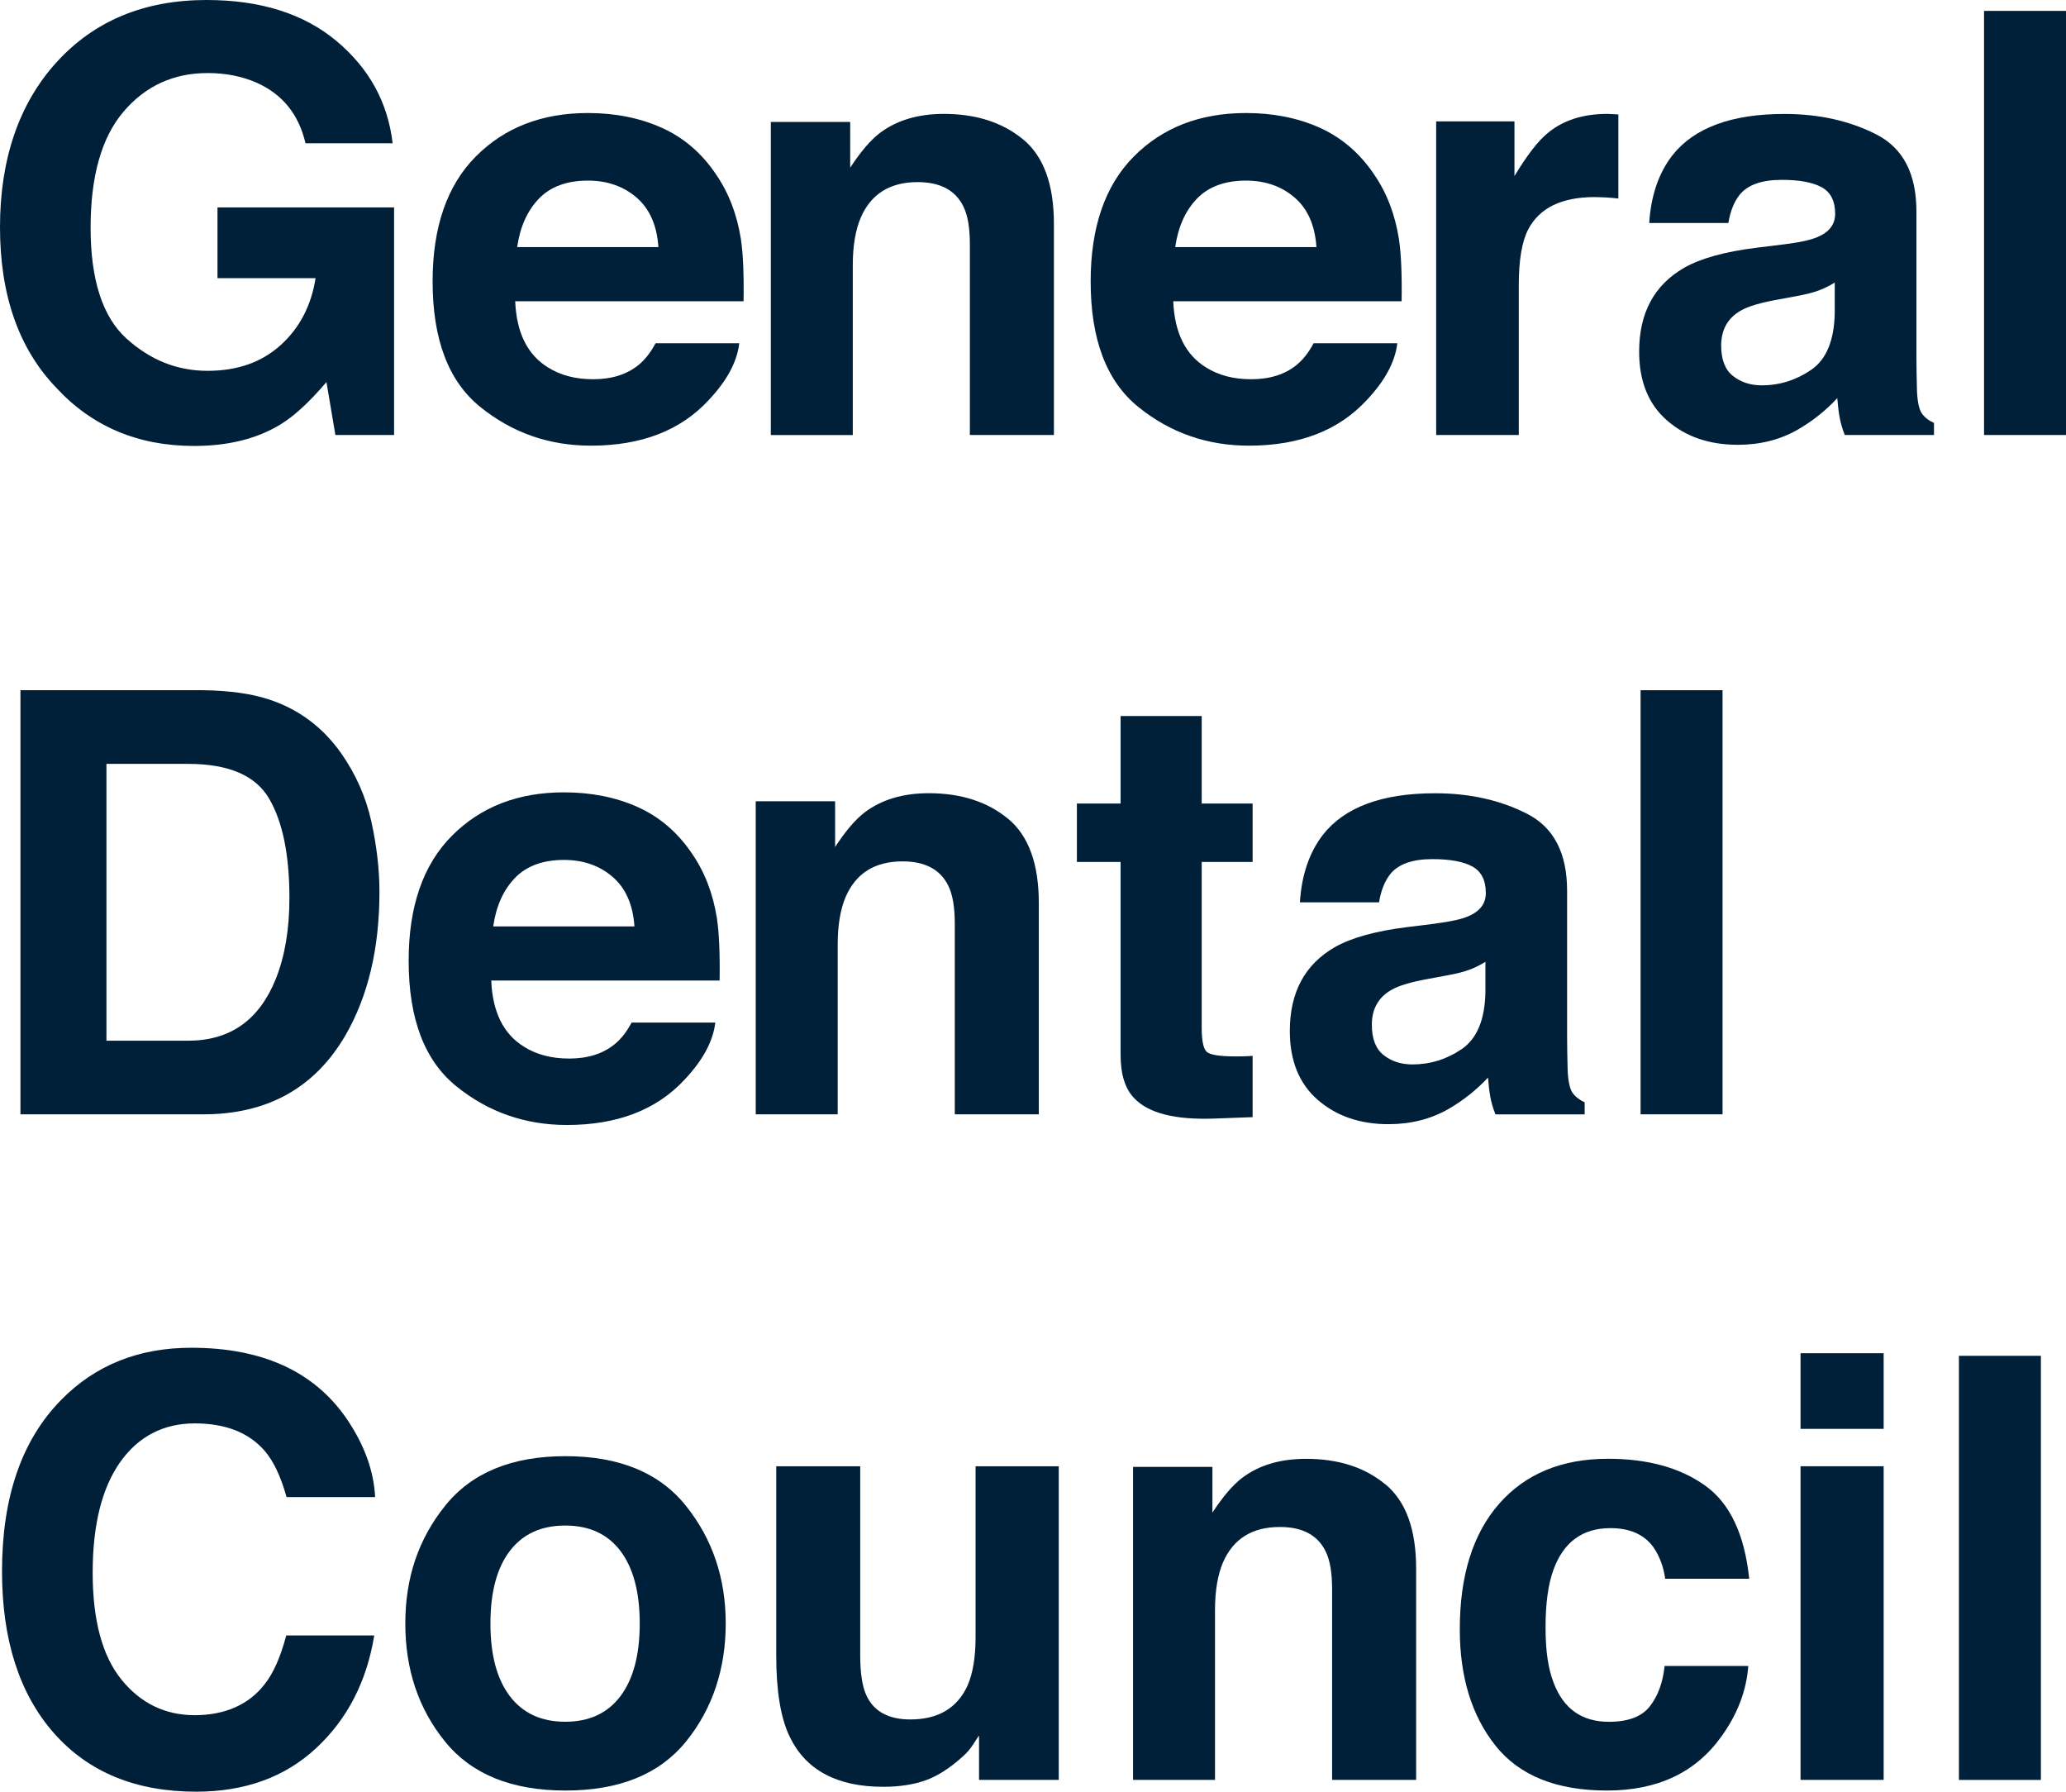
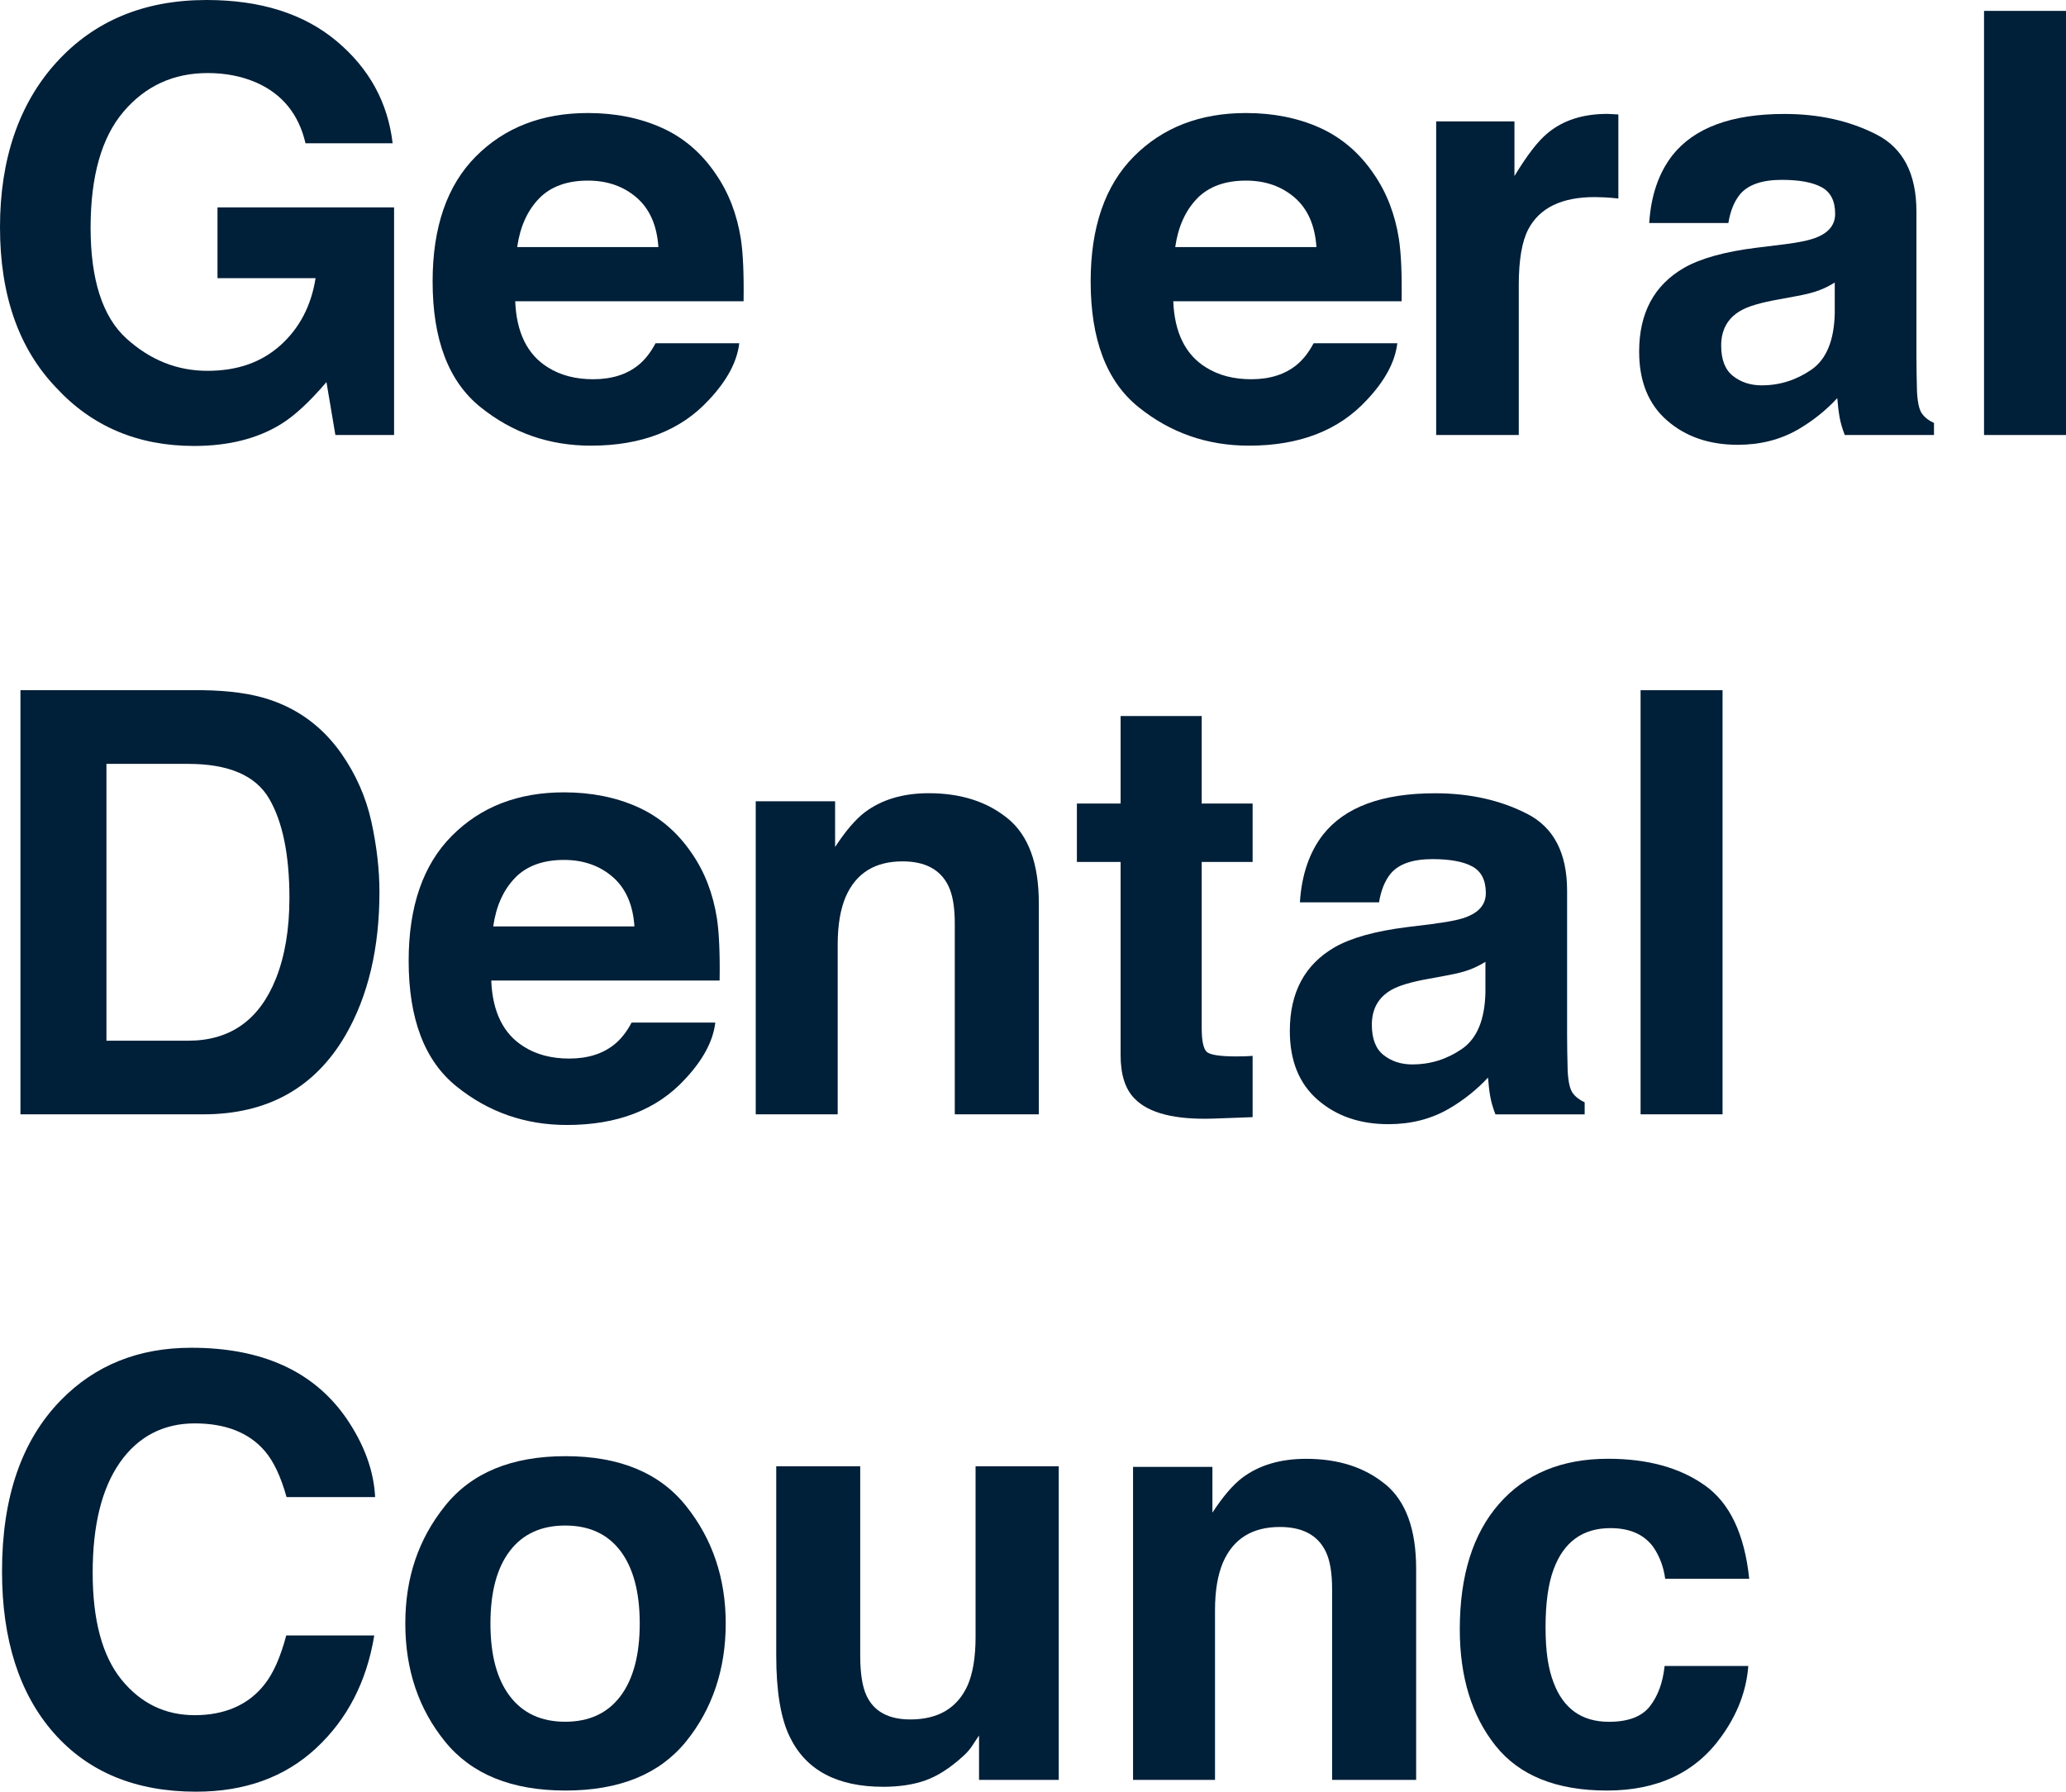
<svg xmlns="http://www.w3.org/2000/svg" id="Layer_1" data-name="Layer 1" viewBox="0 0 358.7 311.01">
  <defs>
    <style>
      .cls-1 {
        fill: #001f38;
      }
    </style>
  </defs>
  <path class="cls-1" d="M53.04,24.87c-1.16-5.02-4.01-8.54-8.54-10.54-2.54-1.1-5.35-1.65-8.44-1.65-5.93,0-10.8,2.23-14.61,6.7-3.81,4.47-5.72,11.19-5.72,20.16s2.06,15.44,6.2,19.2c4.13,3.75,8.82,5.63,14.08,5.63s9.39-1.49,12.69-4.44c3.29-2.96,5.33-6.84,6.09-11.64h-17.03v-12.29h30.66v39.51h-10.19l-1.55-9.19c-2.96,3.48-5.63,5.93-7.99,7.36-4.07,2.48-9.06,3.73-14.99,3.73-9.75,0-17.74-3.38-23.97-10.14C3.24,60.49,0,51.2,0,39.43S3.29,17.96,9.84,10.78C16.4,3.59,25.08,0,35.86,0c9.35,0,16.87,2.37,22.55,7.11,5.67,4.74,8.93,10.66,9.76,17.76h-15.13Z" />
  <path class="cls-1" d="M114.88,22.17c3.8,1.71,6.94,4.39,9.41,8.06,2.23,3.23,3.67,6.99,4.34,11.25,.38,2.5,.54,6.1,.47,10.81h-39.65c.22,5.46,2.12,9.29,5.69,11.49,2.17,1.37,4.79,2.05,7.85,2.05,3.24,0,5.87-.84,7.9-2.5,1.1-.9,2.08-2.15,2.93-3.75h14.53c-.38,3.23-2.14,6.51-5.28,9.84-4.88,5.3-11.7,7.94-20.48,7.94-7.25,0-13.64-2.23-19.18-6.7-5.54-4.46-8.3-11.73-8.3-21.8,0-9.43,2.5-16.66,7.49-21.69,5-5.03,11.49-7.55,19.47-7.55,4.74,0,9.01,.85,12.8,2.55m-21.29,12.3c-2.01,2.07-3.28,4.88-3.79,8.42h24.52c-.25-3.77-1.52-6.64-3.79-8.6-2.27-1.95-5.08-2.94-8.44-2.94-3.65,0-6.48,1.04-8.5,3.11" />
-   <path class="cls-1" d="M177.63,24.19c3.57,2.95,5.35,7.83,5.35,14.66v36.66h-14.59V42.4c0-2.86-.37-5.06-1.14-6.59-1.39-2.8-4.03-4.2-7.93-4.2-4.8,0-8.08,2.05-9.87,6.15-.92,2.16-1.39,4.92-1.39,8.29v29.47h-14.23V21.17h13.78v7.94c1.83-2.8,3.55-4.81,5.17-6.04,2.92-2.19,6.62-3.3,11.09-3.3,5.6,0,10.18,1.48,13.75,4.42" />
  <path class="cls-1" d="M229.13,22.17c3.79,1.71,6.93,4.39,9.41,8.06,2.23,3.23,3.67,6.99,4.34,11.25,.38,2.5,.54,6.1,.47,10.81h-39.65c.22,5.46,2.12,9.29,5.69,11.49,2.17,1.37,4.79,2.05,7.85,2.05,3.24,0,5.87-.84,7.9-2.5,1.1-.9,2.08-2.15,2.93-3.75h14.53c-.38,3.23-2.14,6.51-5.28,9.84-4.88,5.3-11.7,7.94-20.48,7.94-7.25,0-13.64-2.23-19.18-6.7-5.54-4.46-8.3-11.73-8.3-21.8,0-9.43,2.5-16.66,7.49-21.69,5-5.03,11.49-7.55,19.47-7.55,4.74,0,9.01,.85,12.81,2.55m-21.3,12.3c-2.01,2.07-3.28,4.88-3.79,8.42h24.52c-.25-3.77-1.52-6.64-3.79-8.6-2.27-1.95-5.08-2.94-8.44-2.94-3.65,0-6.48,1.04-8.5,3.11" />
  <path class="cls-1" d="M279.76,19.8c.18,.01,.59,.04,1.22,.07v14.59c-.9-.1-1.7-.17-2.4-.2-.7-.03-1.27-.05-1.7-.05-5.73,0-9.57,1.86-11.54,5.59-1.1,2.1-1.65,5.33-1.65,9.69v26.02h-14.34V21.07h13.59v9.49c2.2-3.63,4.11-6.11,5.75-7.44,2.66-2.23,6.12-3.35,10.38-3.35,.27,0,.5,.01,.68,.03" />
  <path class="cls-1" d="M309.86,42.4c2.65-.33,4.54-.75,5.69-1.25,2.05-.86,3.07-2.21,3.07-4.04,0-2.23-.79-3.77-2.36-4.62-1.57-.85-3.87-1.27-6.91-1.27-3.41,0-5.82,.83-7.24,2.5-1.01,1.23-1.69,2.9-2.03,4.99h-13.74c.3-4.76,1.64-8.67,4.01-11.73,3.78-4.8,10.27-7.2,19.46-7.2,5.99,0,11.3,1.18,15.95,3.55,4.65,2.36,6.97,6.82,6.97,13.38v24.97c0,1.73,.03,3.83,.1,6.3,.1,1.87,.38,3.13,.85,3.79,.47,.67,1.16,1.22,2.1,1.65v2.09h-15.49c-.43-1.1-.73-2.13-.9-3.1-.17-.96-.3-2.06-.4-3.3-1.97,2.13-4.25,3.95-6.83,5.45-3.08,1.77-6.56,2.65-10.44,2.65-4.96,0-9.06-1.41-12.28-4.22-3.24-2.81-4.85-6.8-4.85-11.96,0-6.7,2.6-11.54,7.8-14.54,2.85-1.63,7.04-2.8,12.58-3.49l4.88-.6Zm8.7,6.64c-.91,.57-1.83,1.02-2.76,1.37-.93,.35-2.21,.68-3.83,.98l-3.24,.6c-3.04,.54-5.22,1.18-6.54,1.95-2.24,1.3-3.36,3.32-3.36,6.05,0,2.43,.68,4.19,2.05,5.27,1.36,1.08,3.03,1.63,4.99,1.63,3.11,0,5.97-.9,8.6-2.7,2.62-1.8,3.98-5.08,4.08-9.84v-5.29Z" />
  <rect class="cls-1" x="344.47" y="1.89" width="14.23" height="73.62" />
  <path class="cls-1" d="M46.68,121.41c5.17,1.69,9.35,4.81,12.55,9.34,2.56,3.66,4.31,7.62,5.25,11.88,.93,4.26,1.4,8.32,1.4,12.19,0,9.79-1.97,18.08-5.89,24.87-5.33,9.16-13.57,13.74-24.7,13.74H3.55V119.81h31.74c4.56,.07,8.36,.6,11.39,1.6m-28.2,11.19v48.05h14.2c7.27,0,12.34-3.58,15.21-10.74,1.57-3.93,2.36-8.6,2.36-14.03,0-7.49-1.18-13.25-3.53-17.26-2.35-4.01-7.03-6.02-14.03-6.02h-14.2Z" />
  <path class="cls-1" d="M110.72,140.09c3.79,1.71,6.93,4.39,9.41,8.06,2.23,3.23,3.67,6.99,4.34,11.25,.38,2.5,.54,6.1,.47,10.81h-39.65c.22,5.46,2.12,9.29,5.69,11.49,2.17,1.37,4.79,2.05,7.85,2.05,3.24,0,5.87-.84,7.9-2.5,1.1-.9,2.09-2.15,2.93-3.75h14.53c-.38,3.23-2.14,6.51-5.28,9.85-4.87,5.29-11.7,7.93-20.48,7.93-7.24,0-13.64-2.23-19.18-6.7-5.54-4.46-8.3-11.73-8.3-21.8,0-9.43,2.5-16.66,7.5-21.69,5-5.03,11.49-7.55,19.46-7.55,4.74,0,9.01,.85,12.81,2.55m-21.3,12.3c-2.01,2.07-3.28,4.88-3.79,8.42h24.52c-.25-3.77-1.52-6.64-3.79-8.6-2.27-1.95-5.08-2.94-8.44-2.94-3.65,0-6.48,1.04-8.5,3.11" />
  <path class="cls-1" d="M175.01,142.11c3.57,2.95,5.35,7.83,5.35,14.66v36.66h-14.59v-33.11c0-2.86-.37-5.06-1.14-6.6-1.38-2.79-4.03-4.2-7.93-4.2-4.8,0-8.08,2.05-9.87,6.15-.92,2.16-1.39,4.92-1.39,8.29v29.47h-14.23v-54.34h13.78v7.94c1.83-2.8,3.55-4.81,5.17-6.04,2.92-2.19,6.62-3.3,11.09-3.3,5.6,0,10.18,1.48,13.75,4.42" />
  <path class="cls-1" d="M186.97,149.62v-10.14h7.59v-15.19h14.08v15.19h8.84v10.14h-8.84v28.77c0,2.23,.28,3.62,.85,4.17,.56,.55,2.29,.82,5.19,.82,.43,0,.89,0,1.37-.02,.48-.01,.96-.05,1.43-.08v10.64l-6.74,.25c-6.72,.23-11.32-.93-13.78-3.5-1.6-1.63-2.4-4.14-2.4-7.54v-33.51h-7.59Z" />
  <path class="cls-1" d="M249.21,160.31c2.65-.33,4.55-.75,5.69-1.25,2.05-.86,3.07-2.21,3.07-4.04,0-2.23-.79-3.77-2.36-4.62-1.57-.85-3.87-1.27-6.91-1.27-3.41,0-5.82,.83-7.24,2.5-1.01,1.24-1.69,2.9-2.03,5h-13.74c.3-4.76,1.64-8.68,4.01-11.74,3.78-4.8,10.27-7.19,19.46-7.19,5.99,0,11.3,1.18,15.95,3.55,4.65,2.36,6.97,6.82,6.97,13.38v24.97c0,1.73,.03,3.83,.1,6.3,.1,1.87,.38,3.12,.85,3.8,.47,.66,1.16,1.21,2.1,1.65v2.09h-15.49c-.43-1.1-.73-2.13-.9-3.1-.17-.96-.3-2.06-.39-3.29-1.98,2.13-4.26,3.94-6.84,5.44-3.08,1.77-6.56,2.65-10.44,2.65-4.96,0-9.05-1.41-12.28-4.22-3.24-2.81-4.85-6.8-4.85-11.96,0-6.7,2.6-11.54,7.8-14.54,2.85-1.63,7.05-2.8,12.58-3.49l4.88-.6Zm8.7,6.64c-.91,.57-1.83,1.02-2.76,1.37-.93,.35-2.21,.68-3.83,.98l-3.24,.6c-3.04,.54-5.22,1.18-6.54,1.95-2.24,1.29-3.36,3.31-3.36,6.03,0,2.44,.68,4.2,2.05,5.27,1.36,1.08,3.03,1.62,4.99,1.62,3.11,0,5.97-.89,8.6-2.69,2.62-1.8,3.98-5.08,4.08-9.84v-5.29Z" />
  <rect class="cls-1" x="284.84" y="119.81" width="14.23" height="73.62" />
  <path class="cls-1" d="M10.58,243.04c5.93-6.06,13.47-9.09,22.63-9.09,12.26,0,21.22,4.06,26.88,12.18,3.13,4.56,4.81,9.14,5.04,13.74h-15.38c-.98-3.53-2.23-6.19-3.77-7.99-2.74-3.19-6.8-4.8-12.18-4.8s-9.8,2.25-12.97,6.77c-3.16,4.51-4.74,10.9-4.74,19.15s1.67,14.45,5,18.56c3.34,4.11,7.58,6.17,12.73,6.17s9.3-1.77,12.07-5.3c1.53-1.89,2.8-4.74,3.81-8.54h15.28c-1.32,8.03-4.69,14.55-10.11,19.58-5.41,5.02-12.36,7.54-20.82,7.54-10.48,0-18.71-3.39-24.71-10.19-5.99-6.82-8.99-16.18-8.99-28.07,0-12.85,3.41-22.75,10.23-29.71" />
  <path class="cls-1" d="M119.11,302.3c-4.6,5.67-11.57,8.51-20.93,8.51s-16.33-2.84-20.92-8.51c-4.6-5.67-6.89-12.5-6.89-20.48s2.29-14.67,6.89-20.41c4.59-5.75,11.57-8.64,20.92-8.64s16.33,2.88,20.93,8.64c4.6,5.75,6.89,12.56,6.89,20.41s-2.29,14.81-6.89,20.48m-11.39-7.87c2.23-2.96,3.35-7.17,3.35-12.61s-1.12-9.65-3.35-12.6c-2.23-2.94-5.43-4.41-9.59-4.41s-7.37,1.47-9.61,4.41c-2.25,2.94-3.37,7.14-3.37,12.6s1.12,9.65,3.37,12.61c2.25,2.96,5.45,4.44,9.61,4.44s7.36-1.48,9.59-4.44" />
  <path class="cls-1" d="M149.35,254.52v32.81c0,3.1,.36,5.43,1.09,7,1.29,2.76,3.83,4.14,7.61,4.14,4.84,0,8.15-1.97,9.94-5.89,.93-2.13,1.39-4.94,1.39-8.44v-29.62h14.44v54.44h-13.84v-7.69c-.13,.17-.47,.67-1,1.5-.53,.84-1.16,1.57-1.89,2.19-2.22,2.01-4.38,3.37-6.45,4.1-2.07,.73-4.51,1.1-7.3,1.1-8.03,0-13.44-2.9-16.23-8.69-1.56-3.19-2.34-7.91-2.34-14.14v-32.81h14.59Z" />
  <path class="cls-1" d="M240.52,257.64c3.57,2.95,5.35,7.83,5.35,14.66v36.66h-14.59v-33.11c0-2.86-.37-5.06-1.14-6.59-1.38-2.8-4.03-4.2-7.93-4.2-4.8,0-8.08,2.05-9.87,6.14-.92,2.17-1.39,4.92-1.39,8.29v29.47h-14.23v-54.33h13.78v7.94c1.83-2.8,3.55-4.81,5.17-6.04,2.92-2.2,6.62-3.3,11.09-3.3,5.6,0,10.18,1.47,13.75,4.42" />
  <path class="cls-1" d="M289.11,274.05c-.27-2.03-.95-3.87-2.05-5.49-1.6-2.2-4.09-3.3-7.46-3.3-4.8,0-8.1,2.38-9.86,7.15-.94,2.52-1.4,5.87-1.4,10.06s.46,7.19,1.4,9.62c1.71,4.53,4.91,6.79,9.61,6.79,3.34,0,5.71-.9,7.11-2.7,1.4-1.8,2.25-4.13,2.55-6.99h14.53c-.33,4.33-1.9,8.42-4.7,12.28-4.46,6.23-11.08,9.34-19.84,9.34s-15.22-2.6-19.35-7.79c-4.13-5.19-6.2-11.93-6.2-20.2,0-9.34,2.28-16.61,6.85-21.81,4.56-5.19,10.87-7.79,18.9-7.79,6.83,0,12.42,1.53,16.77,4.6,4.35,3.06,6.92,8.47,7.73,16.23h-14.59Z" />
-   <path class="cls-1" d="M327.04,248.03h-14.43v-13.13h14.43v13.13Zm-14.43,6.49h14.43v54.44h-14.43v-54.44Z" />
-   <rect class="cls-1" x="340.11" y="235.35" width="14.23" height="73.62" />
</svg>